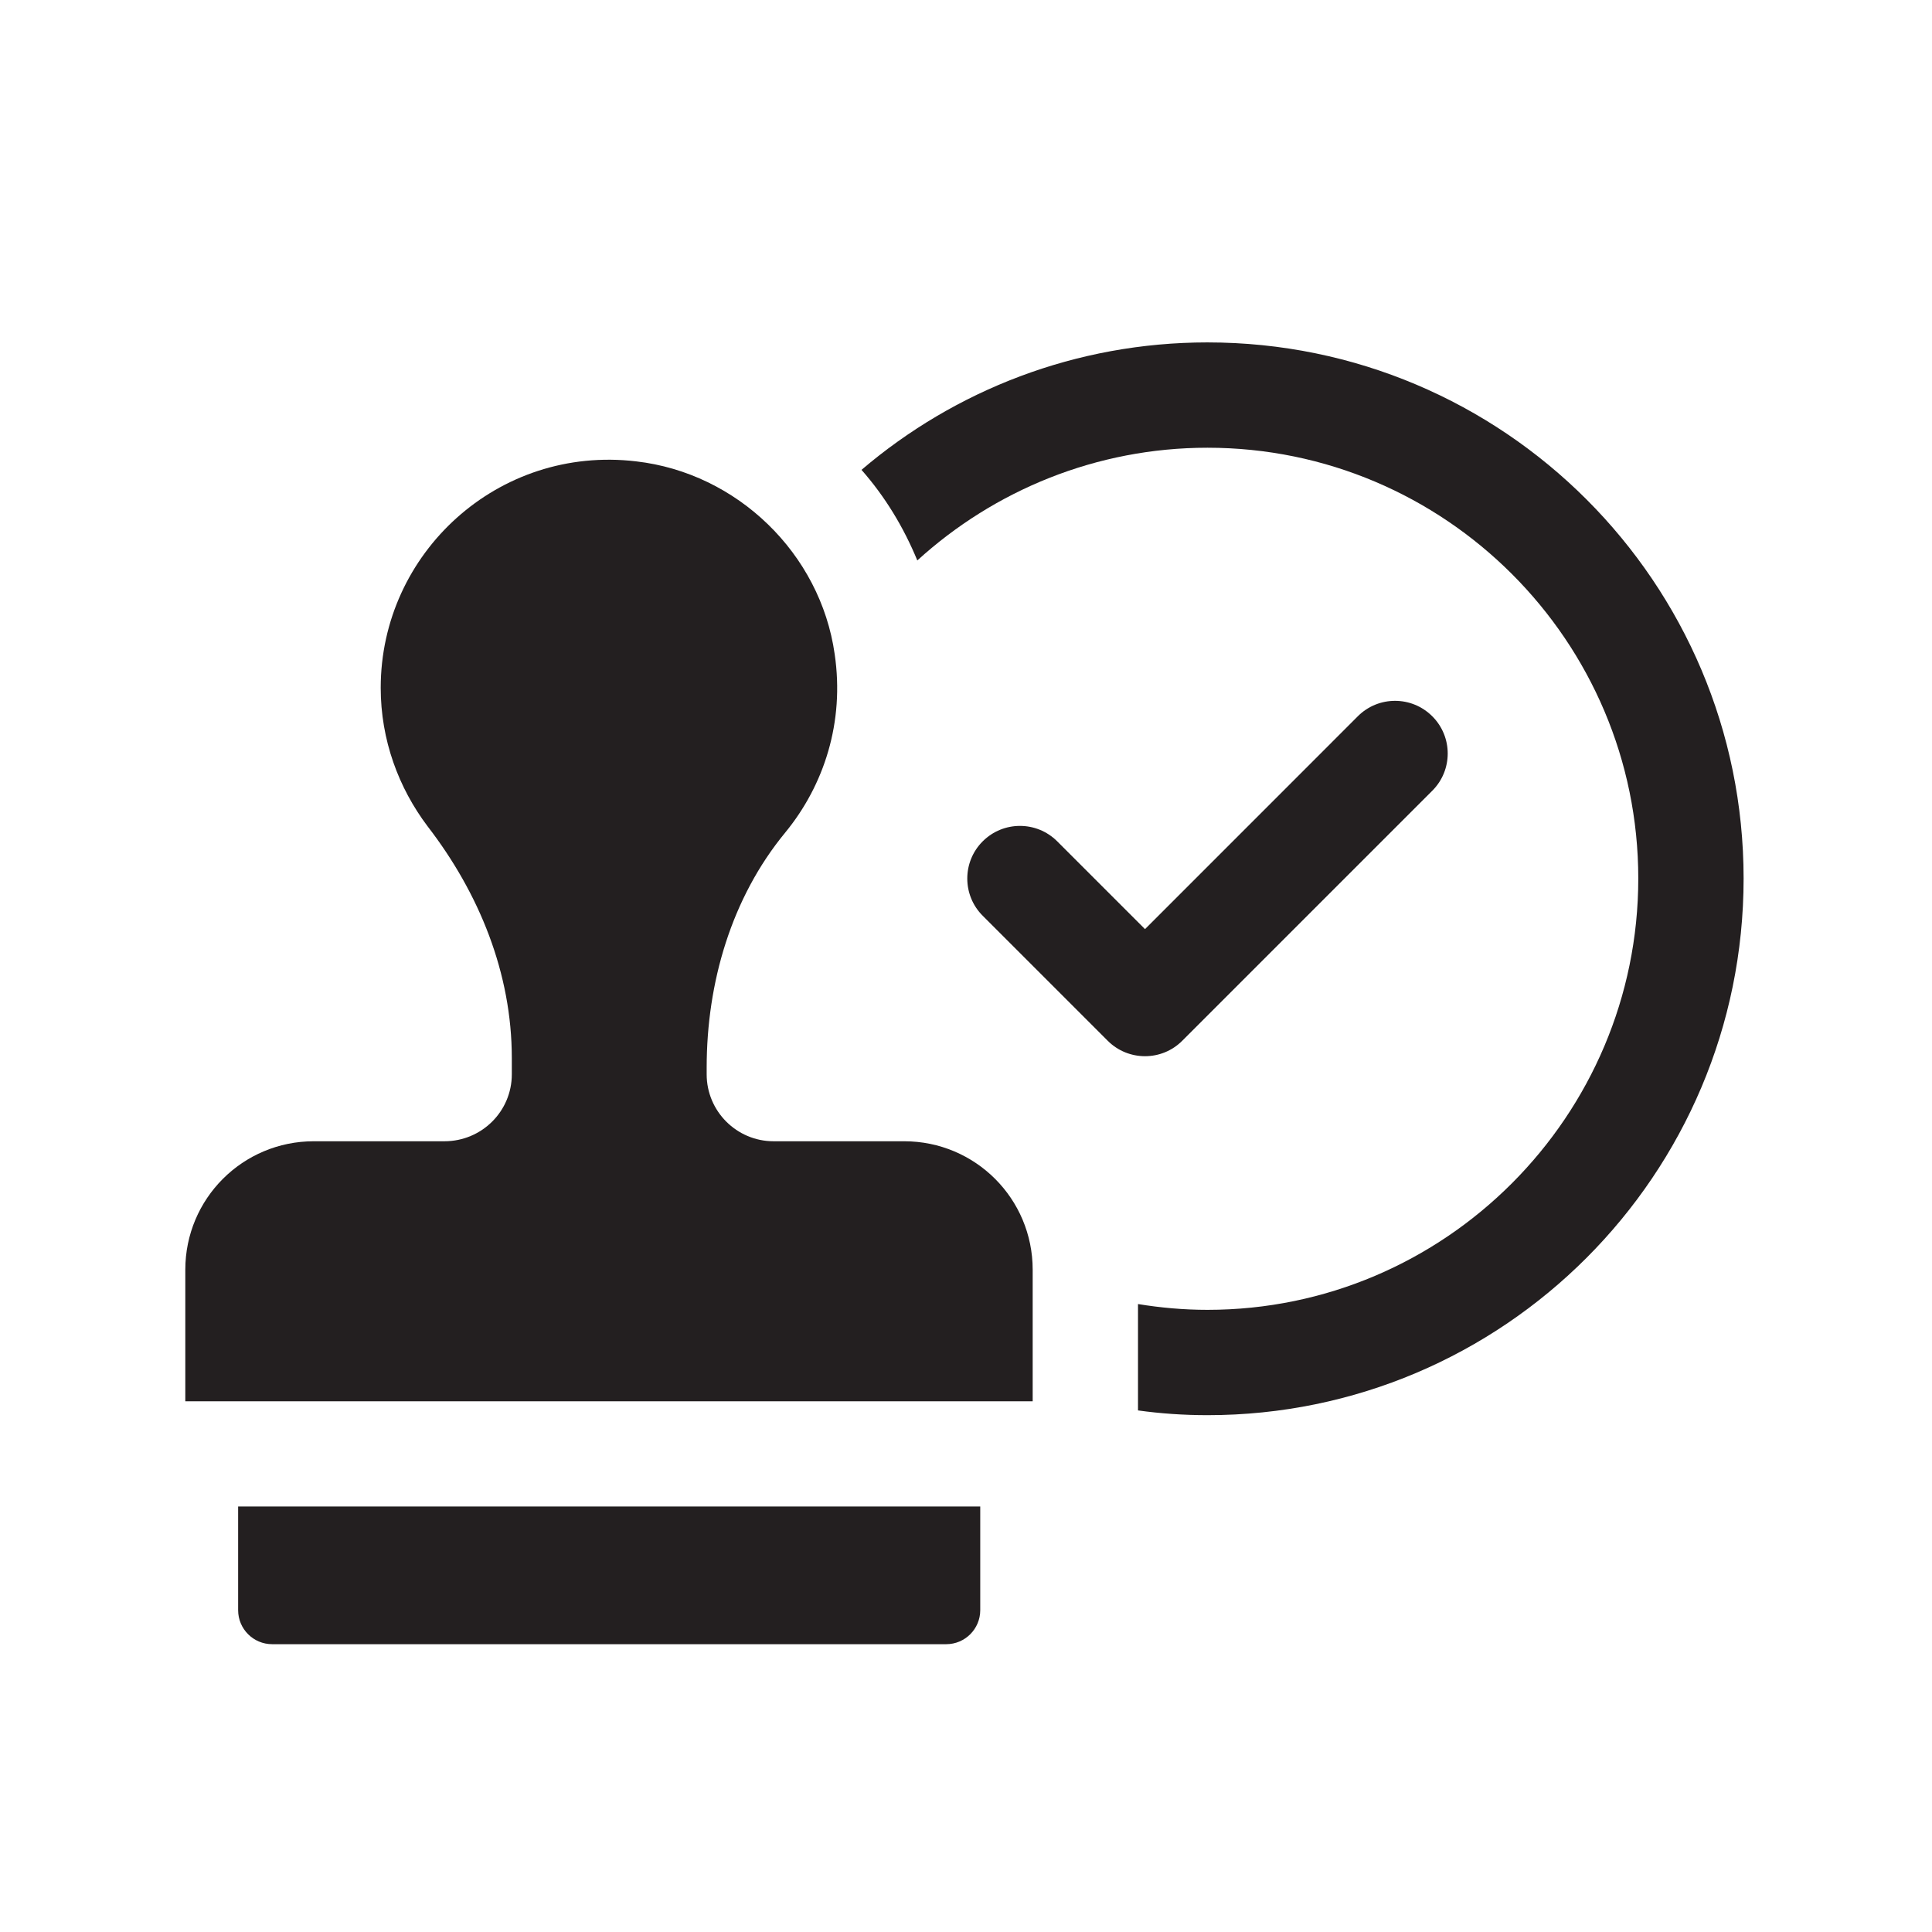
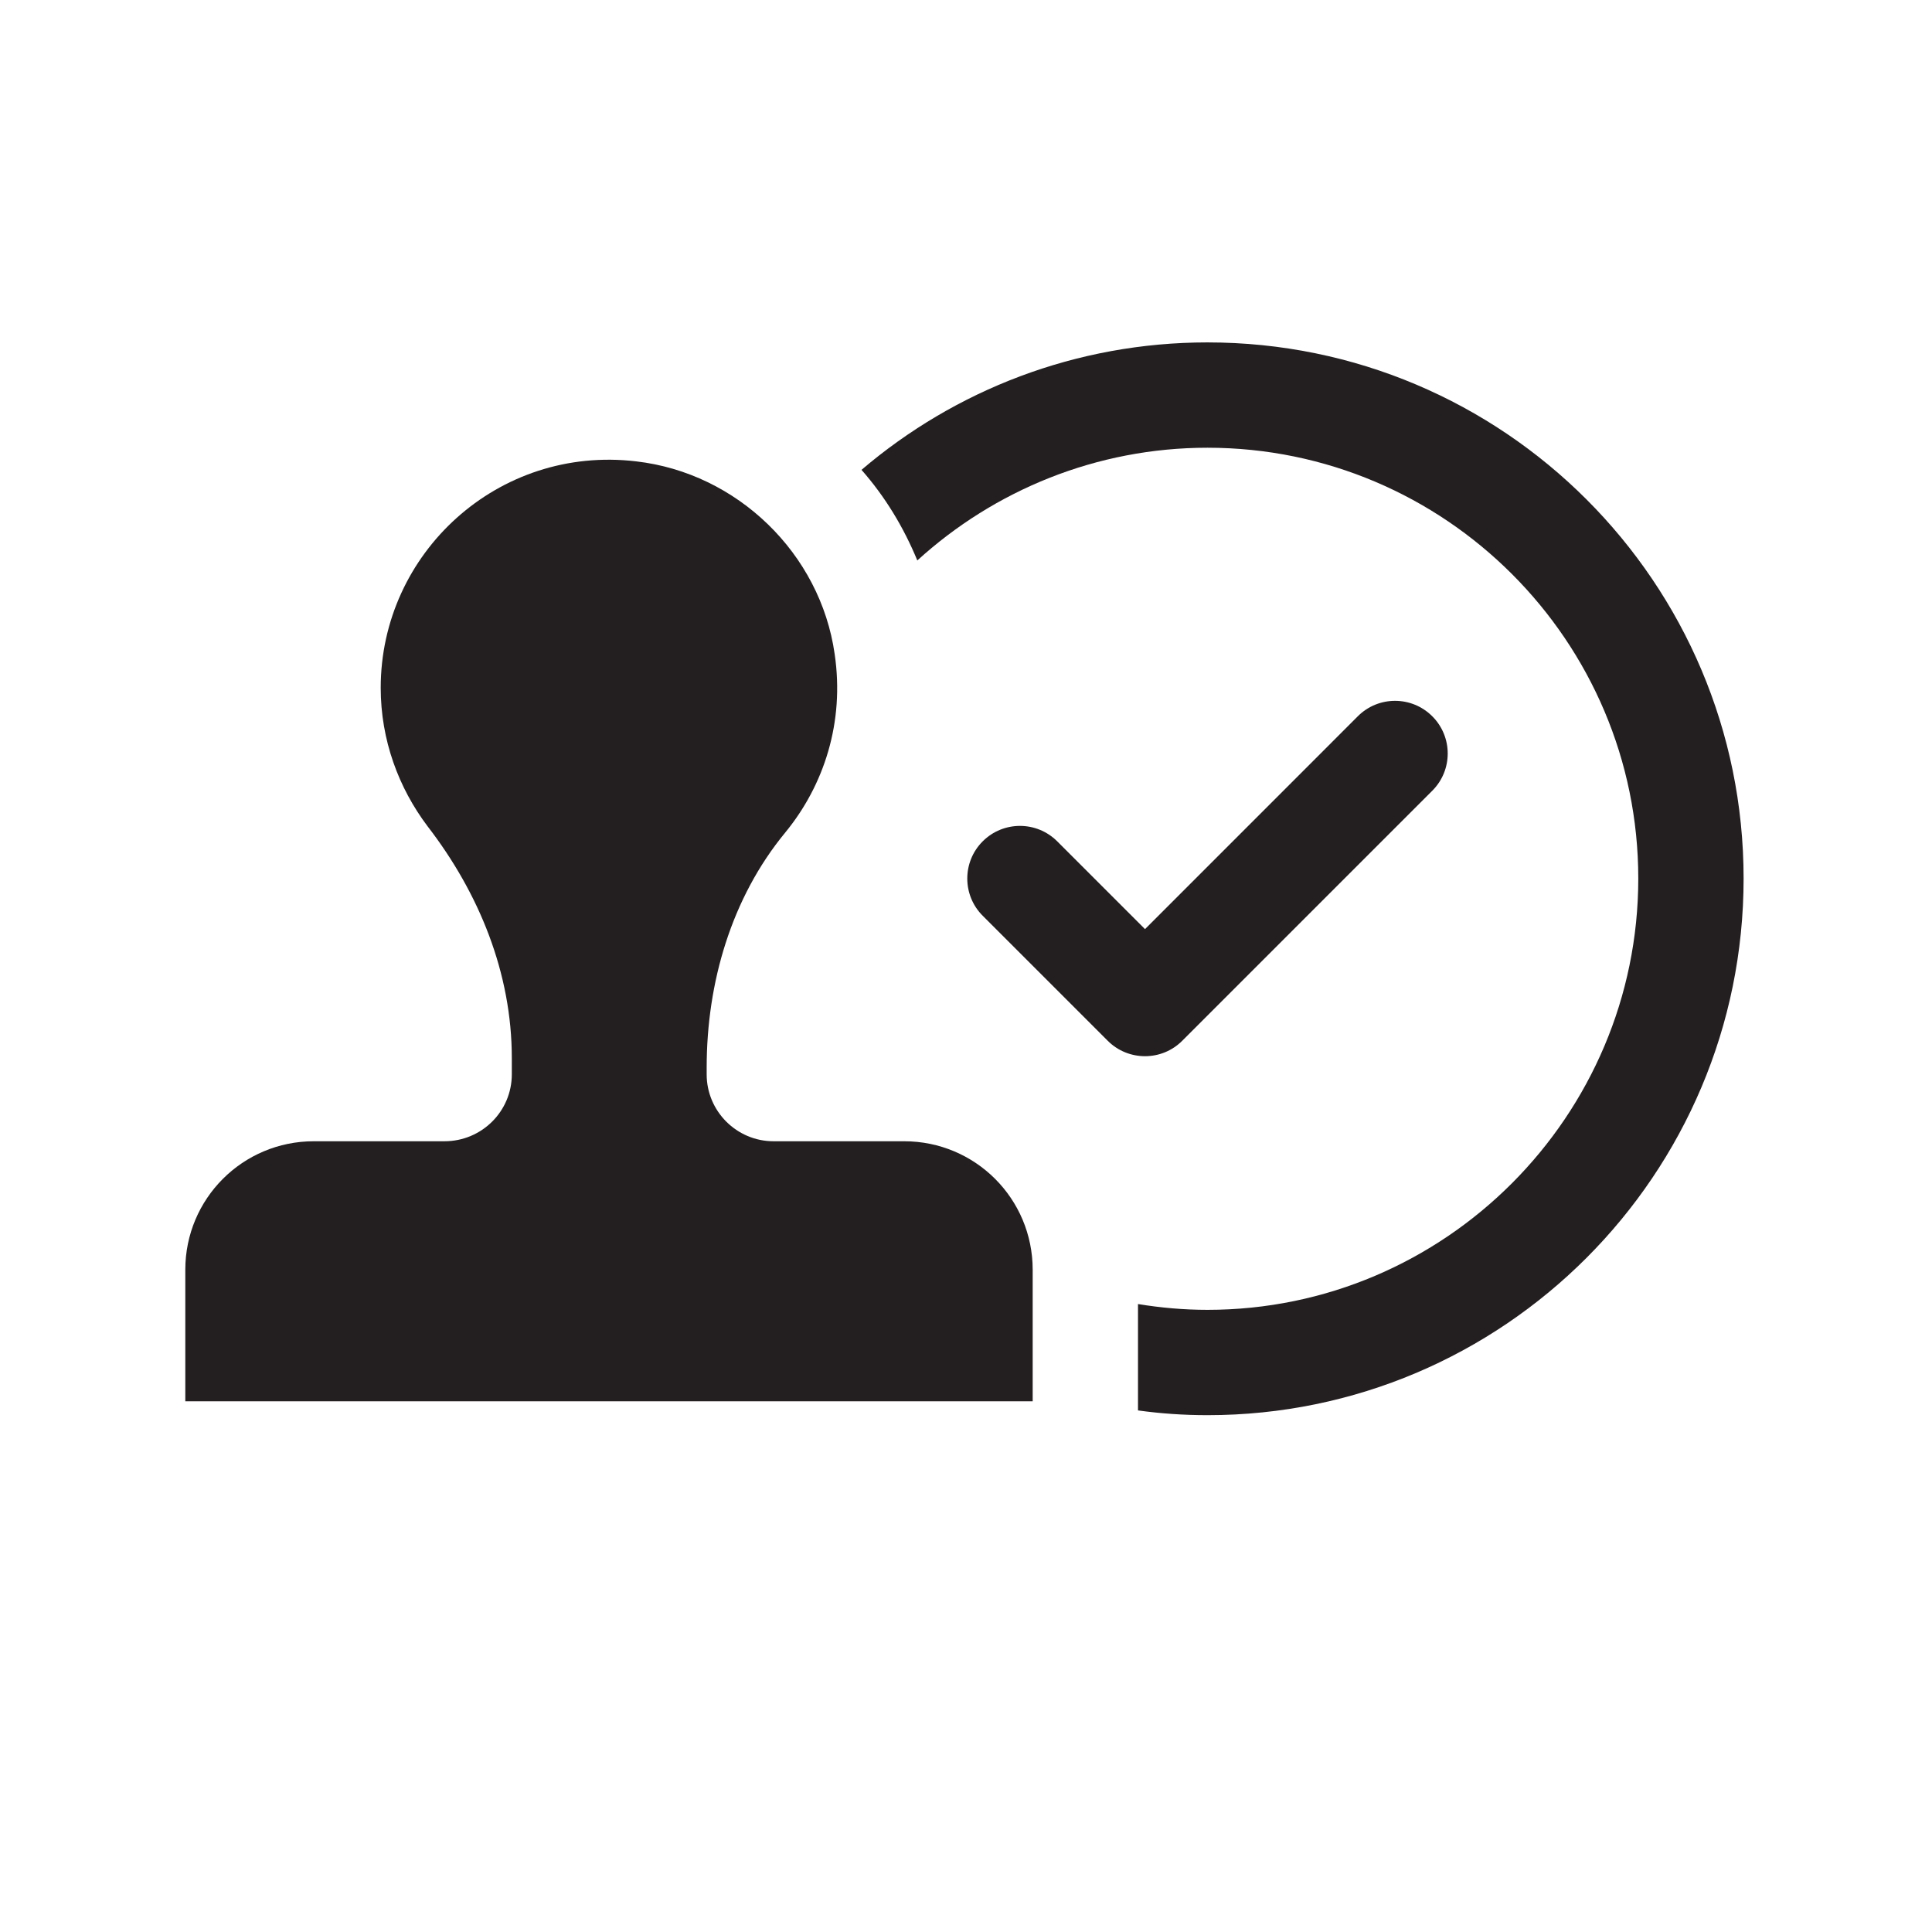
<svg xmlns="http://www.w3.org/2000/svg" id="Layer_1" data-name="Layer 1" viewBox="0 0 350 350">
  <defs>
    <style>
      .cls-1 {
        fill: #231f20;
        stroke-width: 0px;
      }
    </style>
  </defs>
  <path class="cls-1" d="m218.75,62.03c-23.85,0-45.79,8.68-62.68,23.09,4.29,4.87,7.63,10.4,10.11,16.41,13.93-12.69,32.44-20.42,52.57-20.42,43.03,0,78.04,35.01,78.04,78.04s-35.01,78.14-78.04,78.14c-4.29,0-8.49-.38-12.59-1.05v19.27c4.1.57,8.3.86,12.59.86,53.62,0,97.12-43.6,97.12-97.22s-43.5-97.12-97.12-97.12Z" />
  <path class="cls-1" d="m214.17,188.55l45.3-45.3c3.73-3.72,3.73-9.77,0-13.49-3.73-3.73-9.76-3.73-13.49,0l-38.55,38.56-15.91-15.91c-3.73-3.72-9.76-3.72-13.49,0s-3.73,9.77,0,13.49l22.65,22.65c1.86,1.86,4.3,2.79,6.75,2.79s4.88-.93,6.75-2.8Z" />
  <path class="cls-1" d="m163.8,206.75h-23.66c-6.68,0-12.12-5.44-12.12-12.12v-1.24c0-15.36,4.48-30.72,14.22-42.55,7.06-8.59,10.78-20.04,8.97-32.34-2.58-18.22-17.65-32.82-35.97-34.92-24.99-2.96-46.27,16.6-46.27,41.02,0,9.44,3.24,18.13,8.49,25.09,9.35,12.12,15.26,26.62,15.26,41.98v2.96c0,6.68-5.44,12.12-12.21,12.12h-23.66c-12.88,0-23.28,10.4-23.28,23.28v23.83h153.51v-23.83c0-12.88-10.4-23.28-23.28-23.28Z" />
-   <path class="cls-1" d="m43.14,291.7c0,3.4,2.76,6.16,6.16,6.16h122.12c3.4,0,6.16-2.76,6.16-6.16v-18.78H43.14v18.78Z" />
</svg>